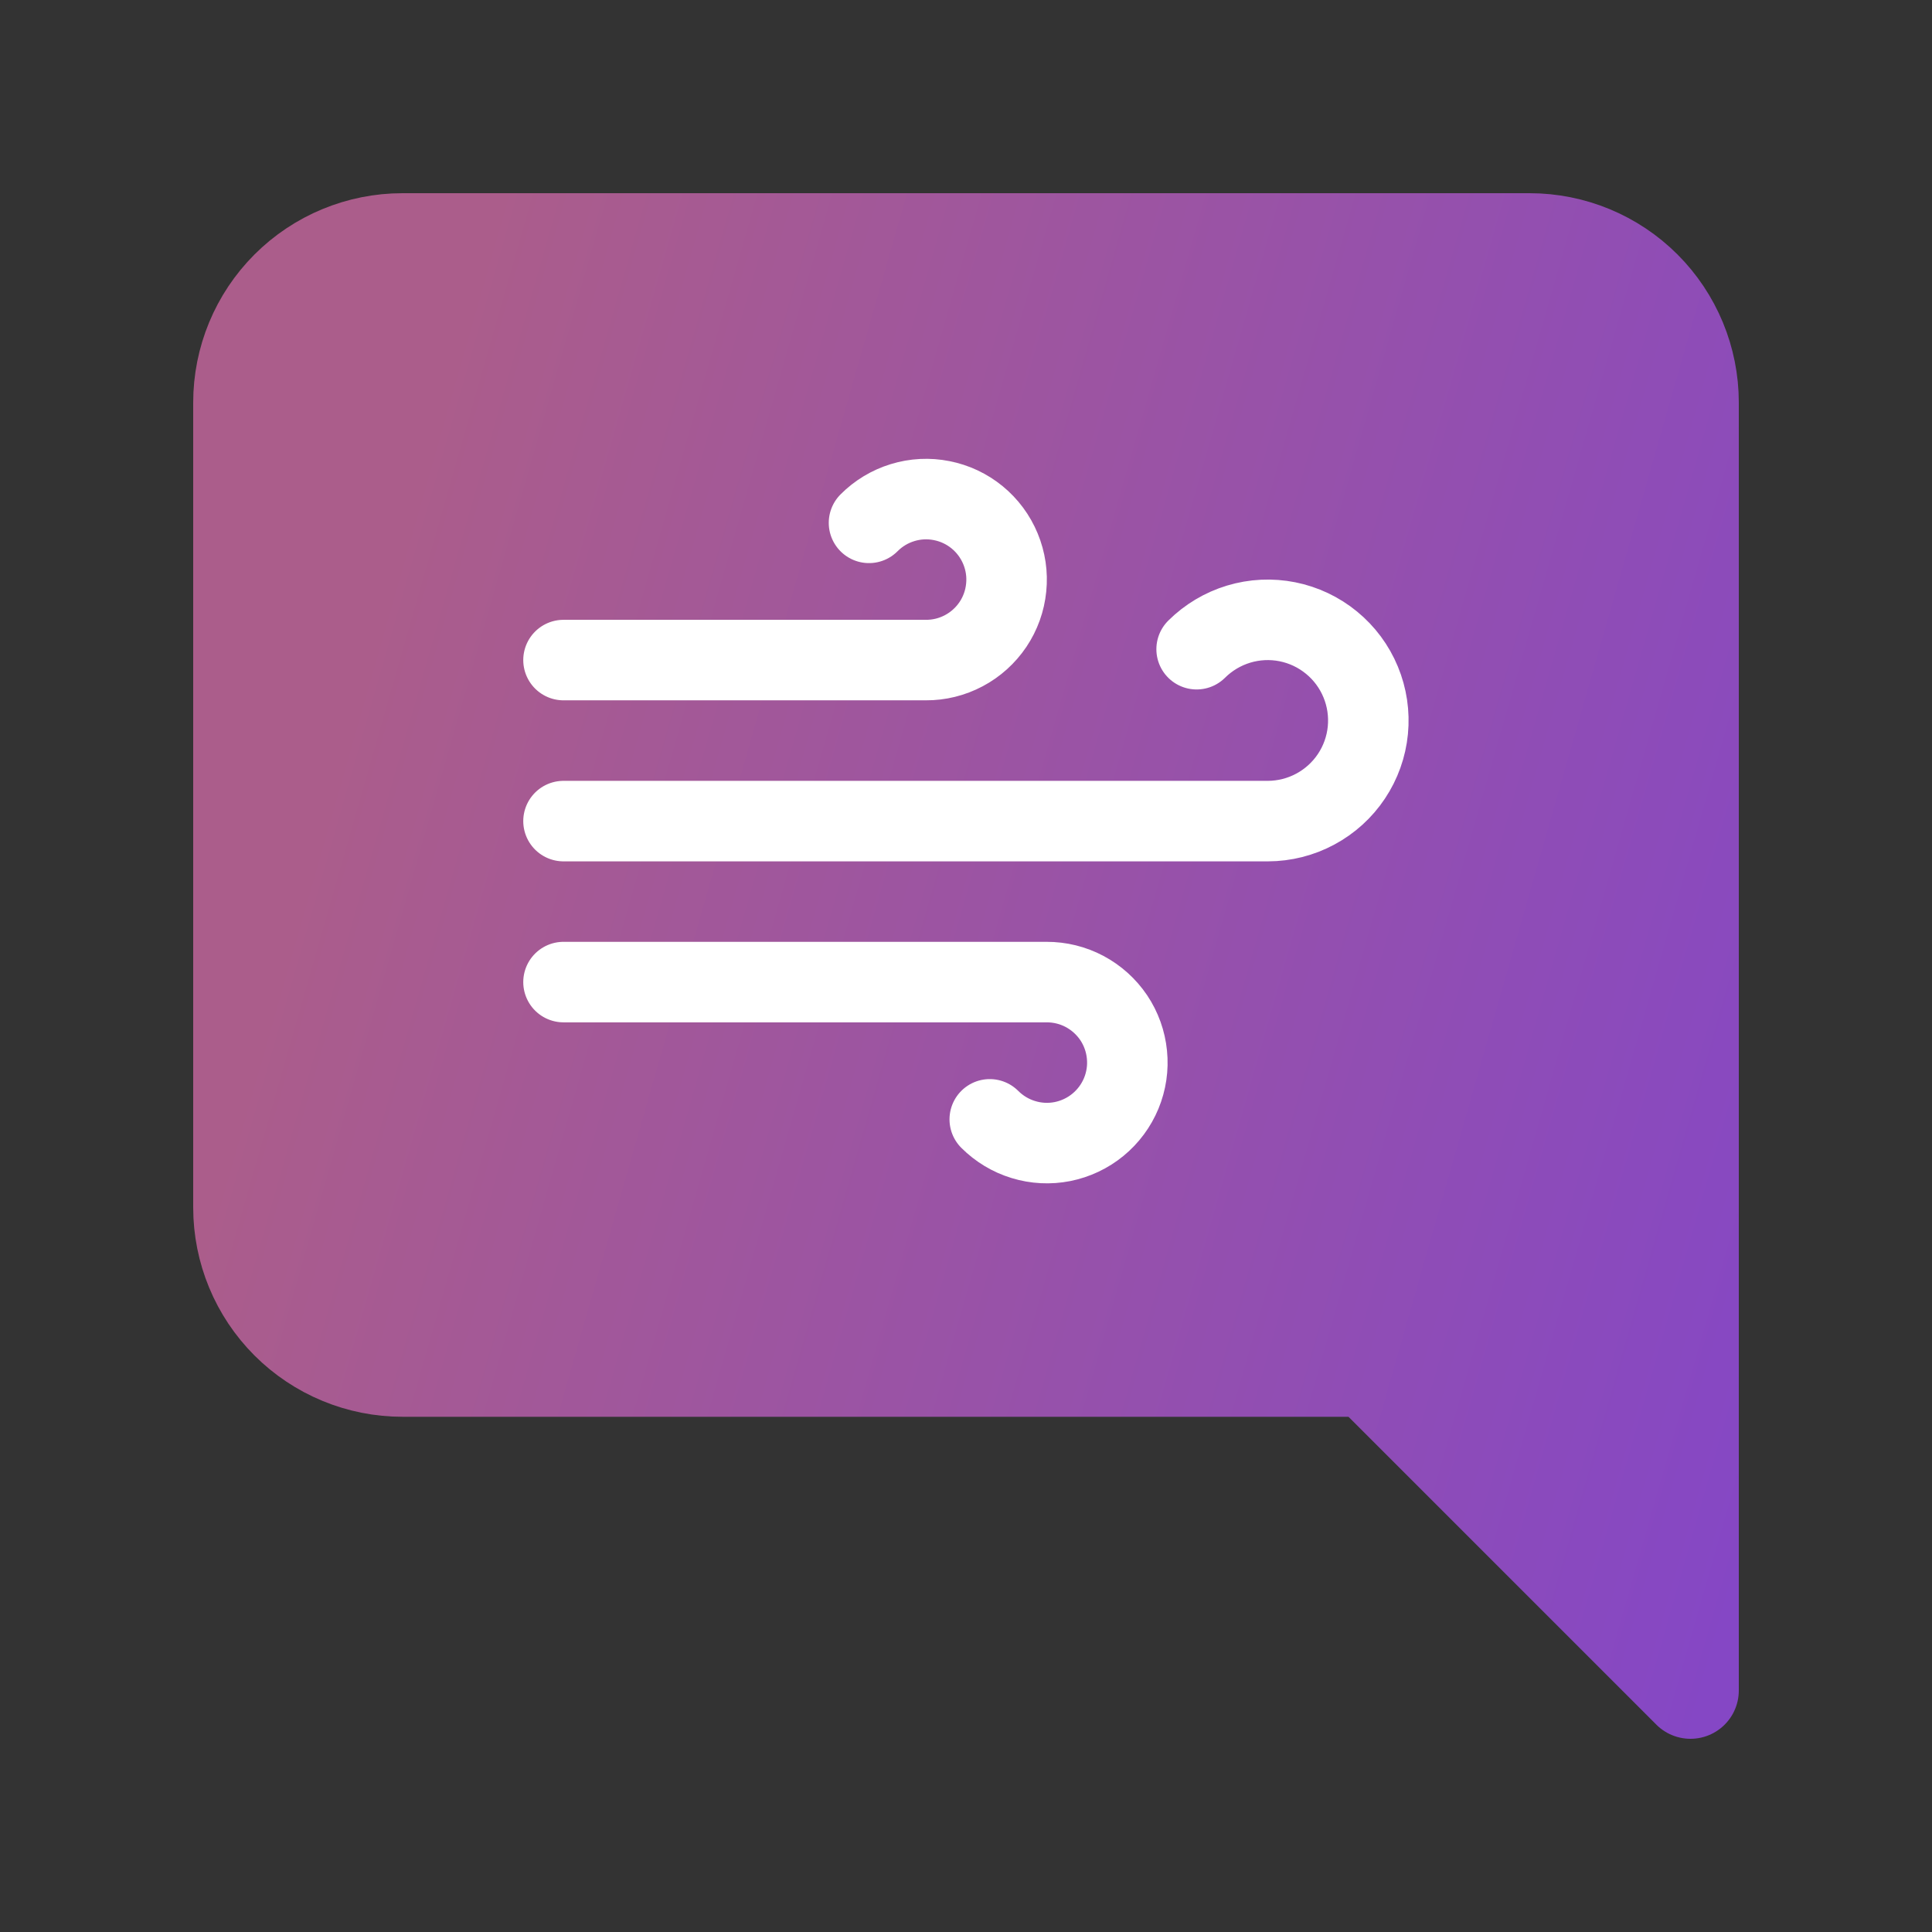
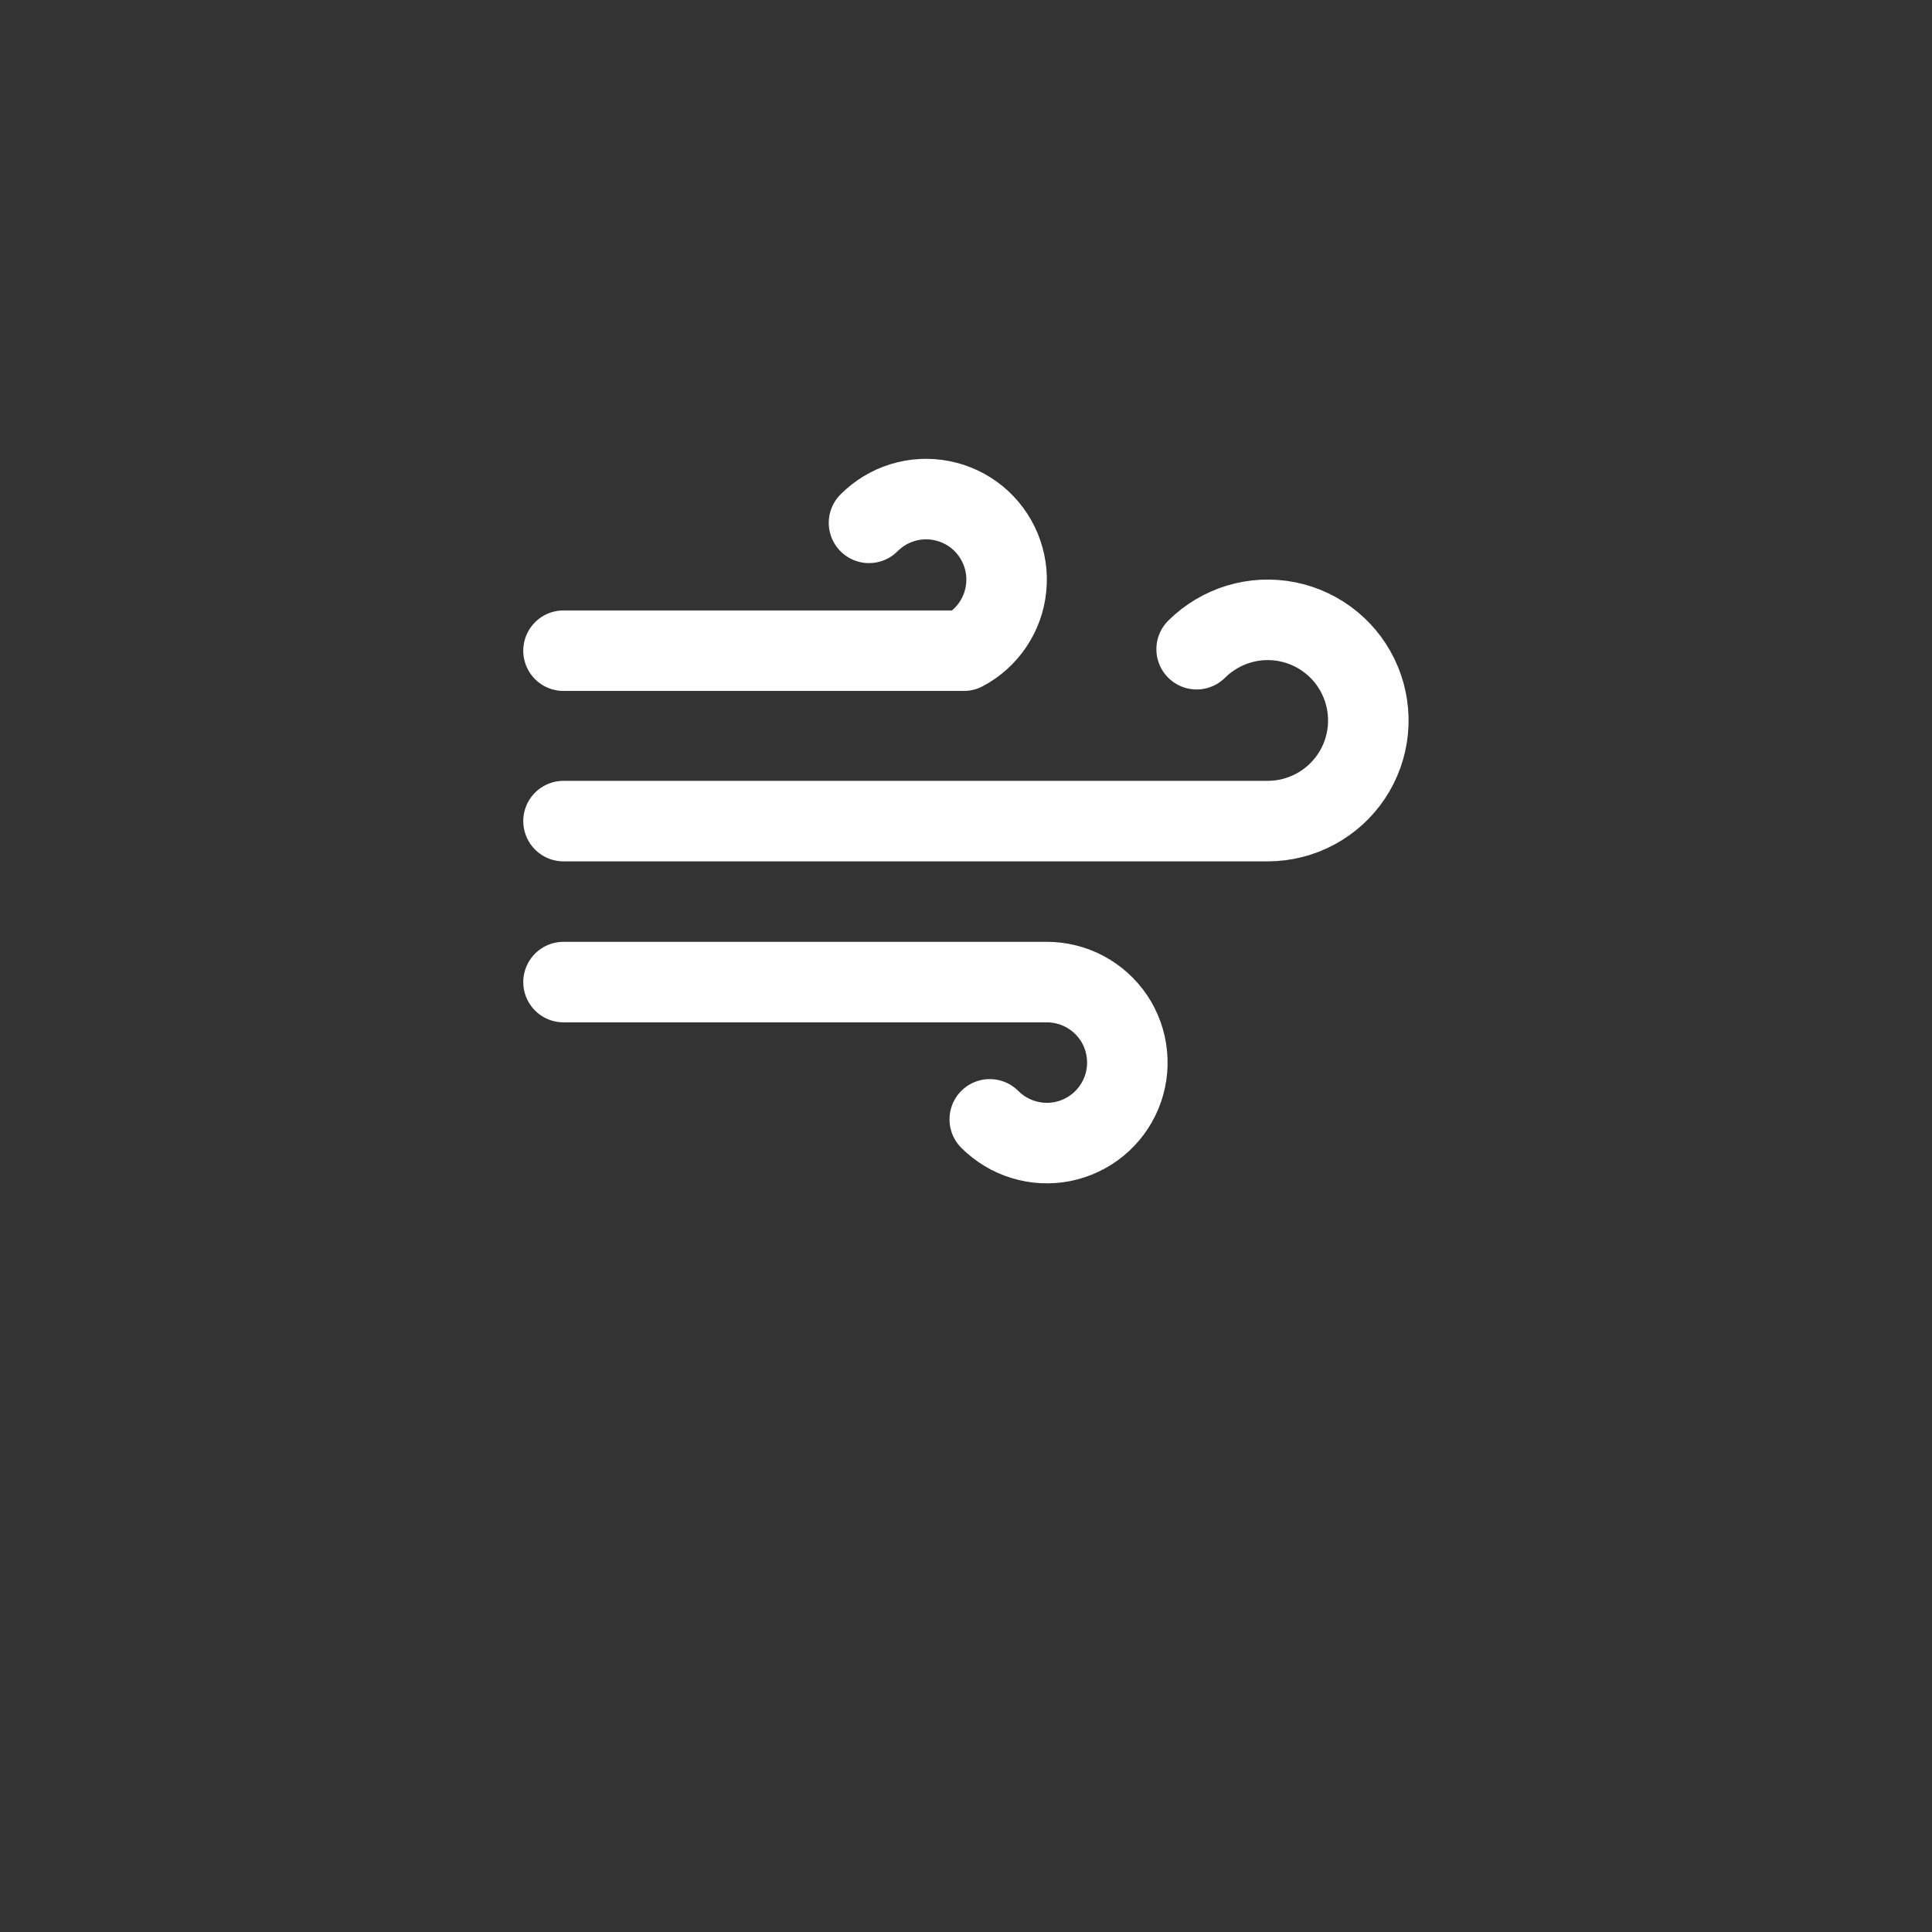
<svg xmlns="http://www.w3.org/2000/svg" width="40" height="40" viewBox="0 0 40 40" fill="none">
  <rect x="0" y="0" width="40" height="40" fill="#333333" stroke="none" />
-   <path d="M5 25C5 25.884 5.351 26.732 5.976 27.357C6.601 27.982 7.449 28.333 8.333 28.333H28.333L35 35V8.333C35 7.449 34.649 6.601 34.024 5.976C33.399 5.351 32.551 5 31.667 5H8.333C7.449 5 6.601 5.351 5.976 5.976C5.351 6.601 5 7.449 5 8.333V25Z" fill="url(#paint0_linear_4342_15483)" stroke="url(#paint1_linear_4342_15483)" stroke-width="2" stroke-linecap="round" stroke-linejoin="round" />
-   <path d="M17.992 10.825C18.186 10.63 18.424 10.486 18.687 10.406C18.95 10.325 19.228 10.311 19.497 10.365C19.767 10.418 20.019 10.537 20.231 10.711C20.443 10.885 20.609 11.109 20.714 11.363C20.819 11.617 20.86 11.892 20.832 12.165C20.805 12.439 20.711 12.701 20.558 12.929C20.404 13.157 20.197 13.344 19.955 13.472C19.712 13.601 19.442 13.668 19.167 13.666H11.667M20.492 23.175C20.686 23.369 20.924 23.513 21.187 23.593C21.45 23.674 21.728 23.688 21.997 23.635C22.267 23.581 22.519 23.462 22.731 23.288C22.943 23.114 23.109 22.89 23.214 22.637C23.319 22.383 23.36 22.107 23.332 21.834C23.305 21.561 23.211 21.298 23.058 21.07C22.904 20.842 22.697 20.656 22.455 20.527C22.212 20.398 21.942 20.332 21.667 20.333H11.667M24.775 13.441C25.018 13.2 25.316 13.021 25.644 12.922C25.971 12.823 26.318 12.806 26.654 12.873C26.99 12.94 27.304 13.089 27.568 13.306C27.833 13.523 28.04 13.802 28.171 14.119C28.302 14.435 28.353 14.778 28.32 15.119C28.287 15.46 28.17 15.787 27.98 16.072C27.79 16.357 27.533 16.59 27.231 16.752C26.93 16.914 26.593 16.999 26.25 17H11.667" stroke="white" stroke-width="1.667" stroke-linecap="round" stroke-linejoin="round" />
+   <path d="M17.992 10.825C18.186 10.63 18.424 10.486 18.687 10.406C18.95 10.325 19.228 10.311 19.497 10.365C19.767 10.418 20.019 10.537 20.231 10.711C20.443 10.885 20.609 11.109 20.714 11.363C20.819 11.617 20.86 11.892 20.832 12.165C20.805 12.439 20.711 12.701 20.558 12.929C20.404 13.157 20.197 13.344 19.955 13.472H11.667M20.492 23.175C20.686 23.369 20.924 23.513 21.187 23.593C21.45 23.674 21.728 23.688 21.997 23.635C22.267 23.581 22.519 23.462 22.731 23.288C22.943 23.114 23.109 22.89 23.214 22.637C23.319 22.383 23.36 22.107 23.332 21.834C23.305 21.561 23.211 21.298 23.058 21.07C22.904 20.842 22.697 20.656 22.455 20.527C22.212 20.398 21.942 20.332 21.667 20.333H11.667M24.775 13.441C25.018 13.2 25.316 13.021 25.644 12.922C25.971 12.823 26.318 12.806 26.654 12.873C26.99 12.94 27.304 13.089 27.568 13.306C27.833 13.523 28.04 13.802 28.171 14.119C28.302 14.435 28.353 14.778 28.32 15.119C28.287 15.46 28.17 15.787 27.98 16.072C27.79 16.357 27.533 16.59 27.231 16.752C26.93 16.914 26.593 16.999 26.25 17H11.667" stroke="white" stroke-width="1.667" stroke-linecap="round" stroke-linejoin="round" />
  <defs>
    <linearGradient id="paint0_linear_4342_15483" x1="6.336" y1="17.732" x2="37.836" y2="26.732" gradientUnits="userSpaceOnUse">
      <stop stop-color="#AB5D8B" />
      <stop offset="1" stop-color="#8547C5" />
    </linearGradient>
    <linearGradient id="paint1_linear_4342_15483" x1="6.336" y1="17.732" x2="37.836" y2="26.732" gradientUnits="userSpaceOnUse">
      <stop stop-color="#AB5D8B" />
      <stop offset="1" stop-color="#8547C5" />
    </linearGradient>
  </defs>
</svg>